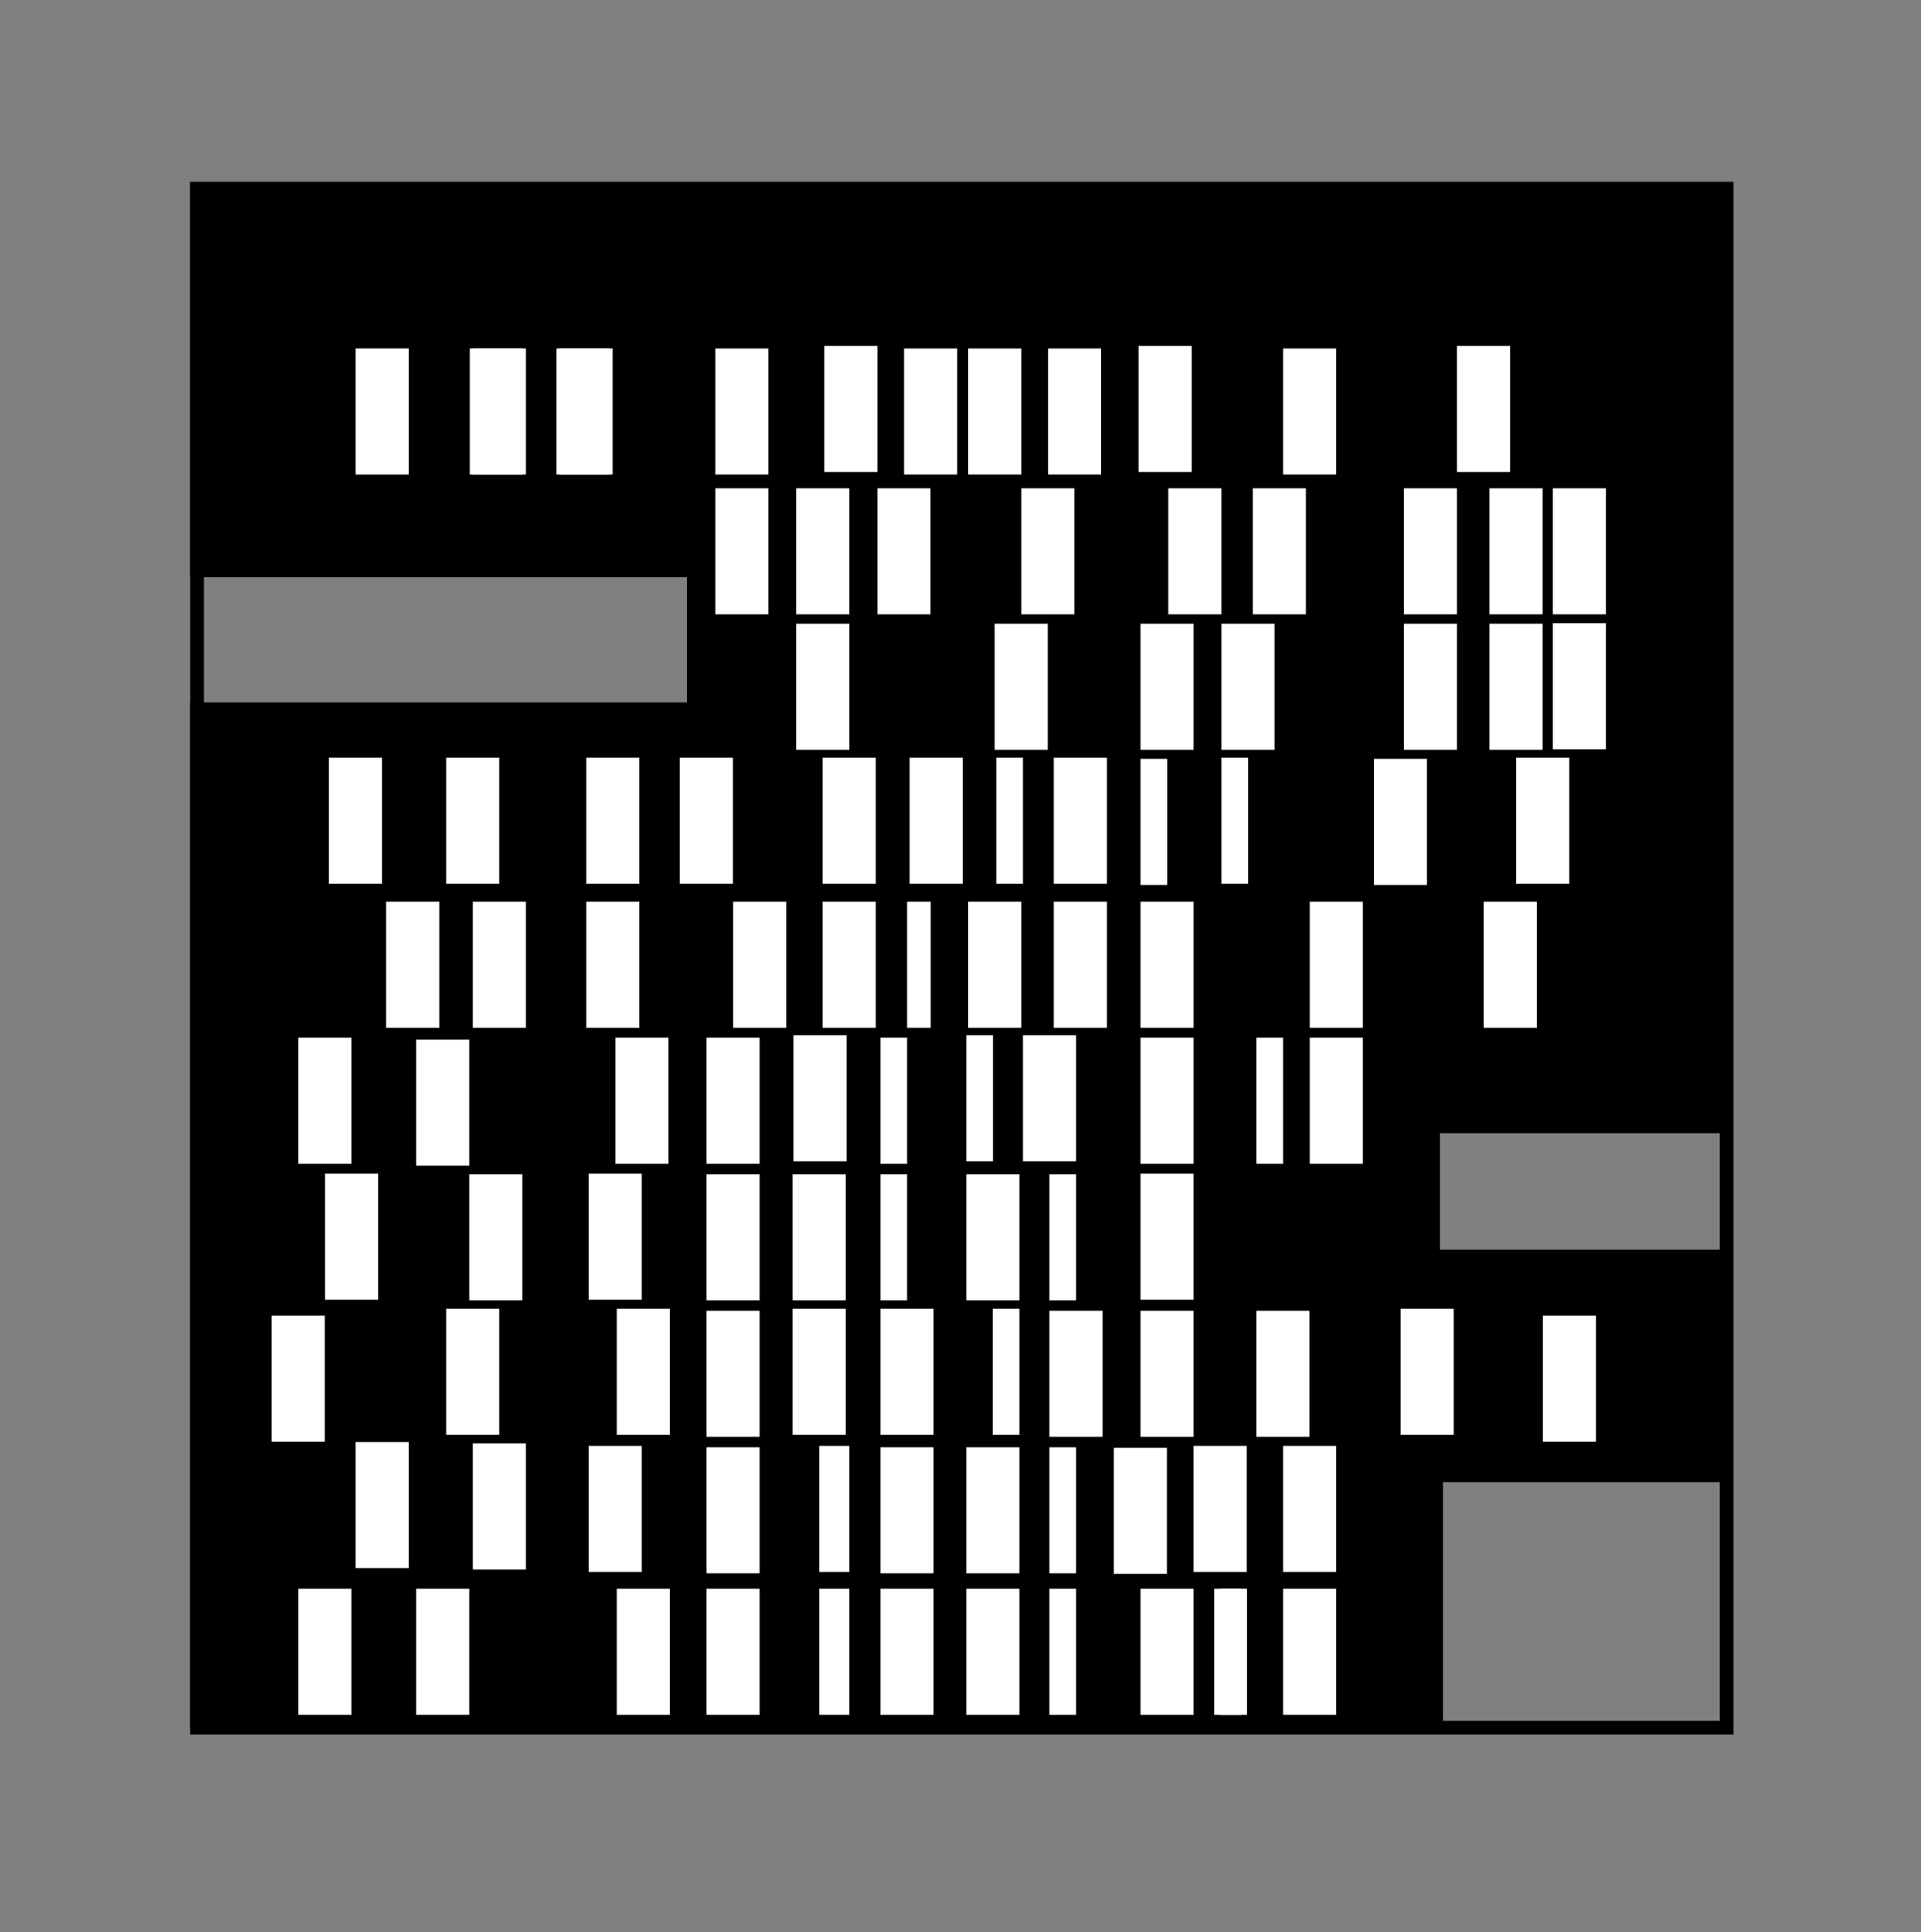
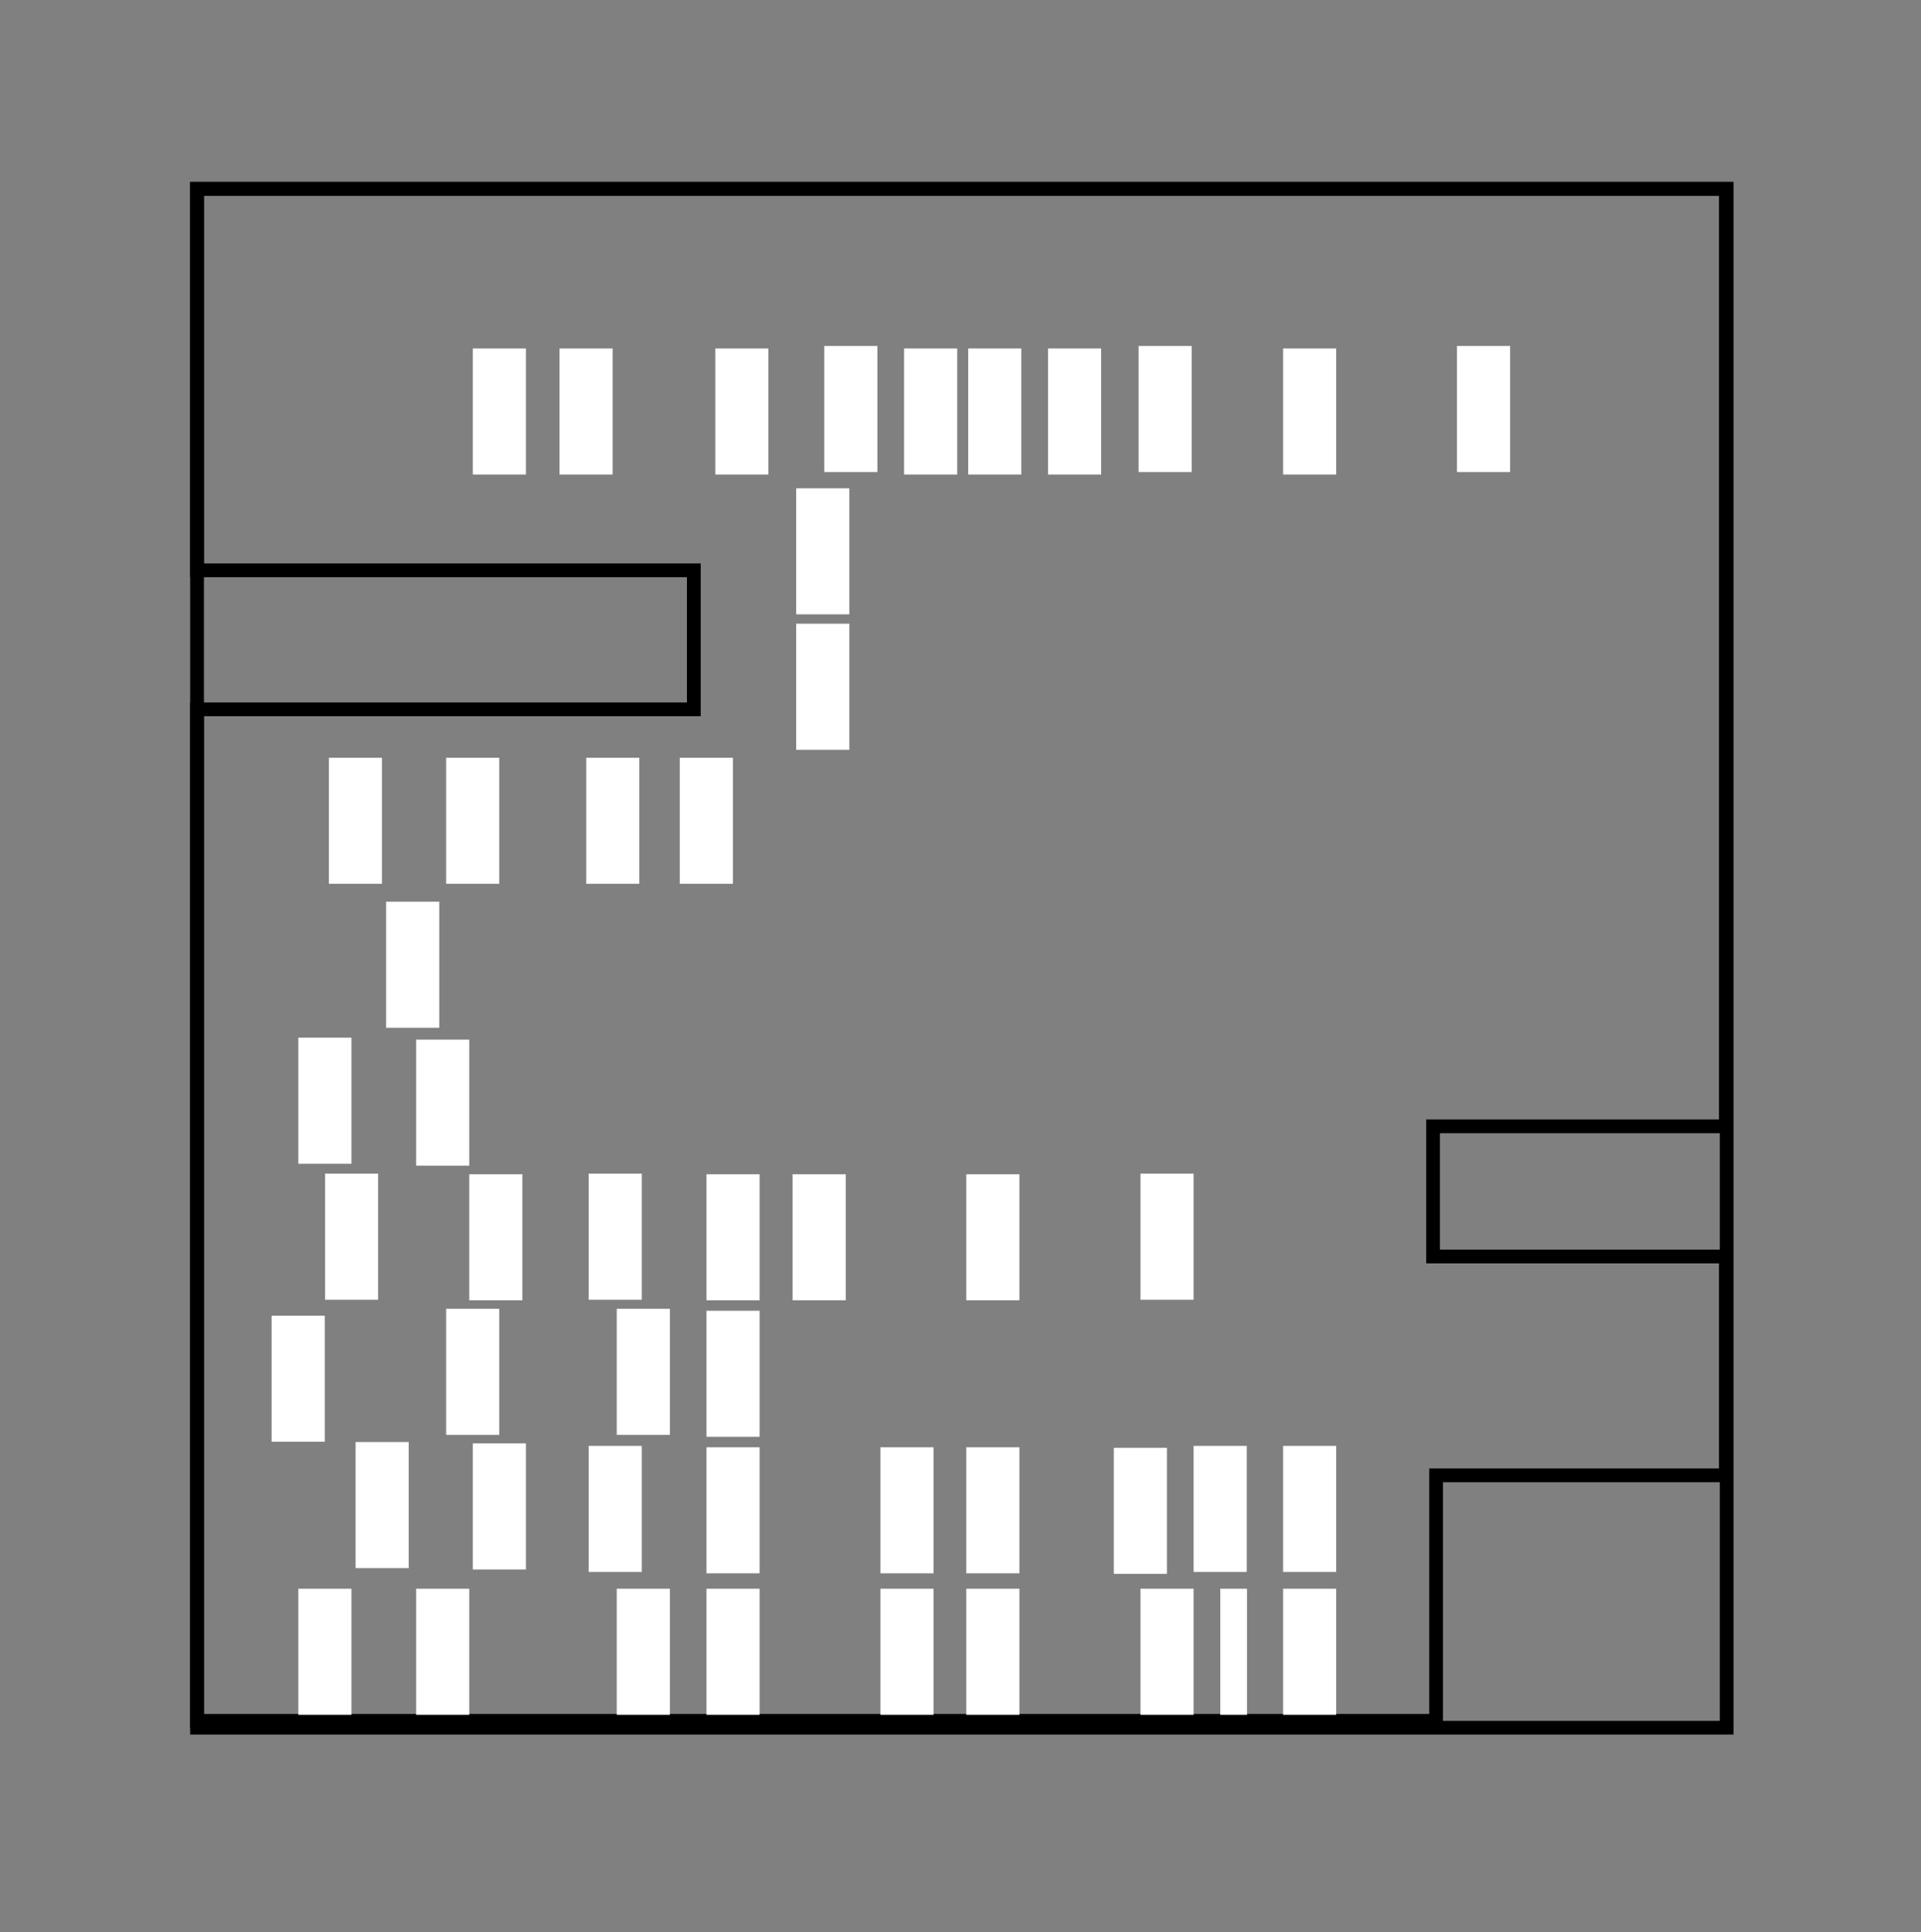
<svg xmlns="http://www.w3.org/2000/svg" id="Loghi" viewBox="0 0 69.8 70.2">
  <rect x="0" y="0" width="69.8" height="70.2" fill="#808080" stroke="none" />
  <defs />
-   <path d="M62.71 6.86v34.06H52.08v4.73h10.63v7.95H52.18v8.92H7.16V25.77h18.05v-5.05H7.16V6.86z" />
  <path d="M52.43 62.77H6.91V25.52h18.05v-4.55H6.91V6.61h56.05v34.56H52.32v4.23h10.64v8.45H52.43zm-45.02-.5h44.52v-8.92h10.53V45.9H51.82v-5.23h10.64V7.11H7.41v13.36h18.05v5.55H7.41z" />
  <path d="M62.99 63.02H6.91V6.61h56.08zm-55.58-.5h55.08V7.11H7.41z" />
-   <path d="M12.92 12.66h1.93v4.58h-1.93zm4.15 0H19v4.58h-1.93zm3.15 0h1.93v4.58h-1.93z" style="fill:#fff" />
  <path d="M17.18 12.66h1.93v4.58h-1.93zm3.15 0h1.93v4.58h-1.93zm9.62-.09h1.93v4.58h-1.93zm2.9.09h1.93v4.58h-1.93zm2.33 0h1.93v4.58h-1.93zm2.9 0h1.93v4.58h-1.93zm3.29-.09h1.93v4.58h-1.93zm5.25.09h1.93v4.58h-1.93zm6.32-.09h1.93v4.58h-1.93zm-26.95.09h1.93v4.58h-1.93zm2.94 5.08h1.93v4.58h-1.93zm0 4.92h1.93v4.58h-1.93zm-4.23 4.87h1.93v4.58H24.7zm-3.4 0h1.93v4.58H21.3zm-5.09 0h1.93v4.58h-1.93zm-4.26 0h1.93v4.58h-1.93zm2.08 5.23h1.93v4.58h-1.93zm1.09 5.01h1.93v4.58h-1.93zm-4.28-.07h1.93v4.58h-1.93zm6.21 4.96h1.93v4.58h-1.93zm4.34-.02h1.93v4.58h-1.93zm4.28.02h1.93v4.58h-1.93zm3.13 0h1.93v4.58H28.8zm6.31 0h1.93v4.58h-1.93zm6.33-.02h1.93v4.58h-1.93zm-29.63 0h1.93v4.58h-1.93zM9.87 47.8h1.93v4.58H9.87zm6.34-.25h1.93v4.58h-1.93zm-3.29 4.84h1.93v4.58h-1.93zm-2.08 5.33h1.93v4.58h-1.93zm4.28 0h1.93v4.58h-1.93zm2.06-5.28h1.93v4.58h-1.93zm4.21.09h1.93v4.58h-1.93zm1.02 5.19h1.93v4.58h-1.93zm0-10.17h1.93v4.58h-1.93zm3.26.07h1.93v4.58h-1.93zm0 4.96h1.93v4.58h-1.93zm6.32 0h1.93v4.58h-1.93zm3.12 0h1.93v4.58h-1.93zm5.36.02h1.93v4.58h-1.93zm.97 5.12h1.93v4.58h-1.93zm-6.33 0h1.93v4.58h-1.93zm-3.12 0h1.93v4.58h-1.93zm-6.32 0h1.93v4.58h-1.93zm17.7-5.19h1.93v4.58h-1.93zm3.25 0h1.93v4.58h-1.93zm0 5.19h1.93v4.58h-1.93zm-2.28 0h.97v4.58h-.97z" style="fill:#fff" />
-   <path d="M44.12 57.72h.97v4.58h-.97zm-5.99-5.14h.97v4.58h-.97zm0 5.14h.97v4.58h-.97zm-8.36-5.19h1.09v4.58h-1.09zm0 5.19h1.09v4.58h-1.09zm-.97-10.17h1.93v4.58H28.8zm3.19 0h1.93v4.58h-1.93zm6.14.07h1.93v4.58h-1.93zm3.31 0h1.93v4.58h-1.93zm4.21 0h1.93v4.58h-1.93zm-9.58-.07h.97v4.58h-.97zM22.36 37.7h1.93v4.58h-1.93zm3.31 0h1.93v4.58h-1.93zm3.16-.09h1.93v4.58h-1.93zm-11.65-4.85h1.93v4.58h-1.93zm4.12 0h1.93v4.58H21.3zm5.34 0h1.93v4.58h-1.93zm3.25 0h1.93v4.58h-1.93zm3.07 0h.86v4.58h-.86zm2.22 0h1.93v4.58h-1.93zm3.11 0h1.93v4.58h-1.93zm3.15 0h1.93v4.58h-1.93zm0 4.94h1.93v4.58h-1.93zm-4.27-.09h1.93v4.58h-1.93zm-5.18.09h.97v4.58h-.97zm0 4.96h.97v4.58h-.97zm6.14 0h.97v4.58h-.97zm-3.02-5.05h.97v4.58h-.97zm12.48-4.85h1.93v4.58h-1.93zm2.33-5.19h1.93v4.58h-1.93zm5.17-.04h1.93v4.58h-1.93zm-1.18 5.23h1.93v4.58h-1.93zm2.15 15.04h1.93v4.58h-1.93zm-5.17-.25h1.93v4.58h-1.93zm-3.3-9.85h1.93v4.58h-1.93zm-1.94 0h.97v4.58h-.97zm5.36-15.04h1.93v4.58h-1.93zm-21.12 4.87h1.93v4.58h-1.93zm3.16 0h1.93v4.58h-1.93zm3.15 0h.97v4.58h-.97zm2.09 0h1.93v4.58h-1.93zm3.15.04h.97v4.58h-.97zm2.94-.04h.97v4.58h-.97zm-8.24-4.87h1.93v4.58h-1.93zm5.3 0h1.93v4.58h-1.93zm2.94 0h1.93v4.58h-1.93zm-12.5-4.92h1.93v4.58h-1.93zm-5.89 0h1.93v4.58h-1.93zm11.12 0h1.93v4.58h-1.93zm5.34 0h1.93v4.58h-1.93zm3.07 0h1.93v4.58h-1.93zm5.49 0h1.93v4.58h-1.93zm3.11 0h1.93v4.58h-1.93zm0 4.92h1.93v4.58h-1.93zm2.3-.02h1.93v4.58h-1.93zm0-4.9h1.93v4.58h-1.93z" style="fill:#fff" />
</svg>